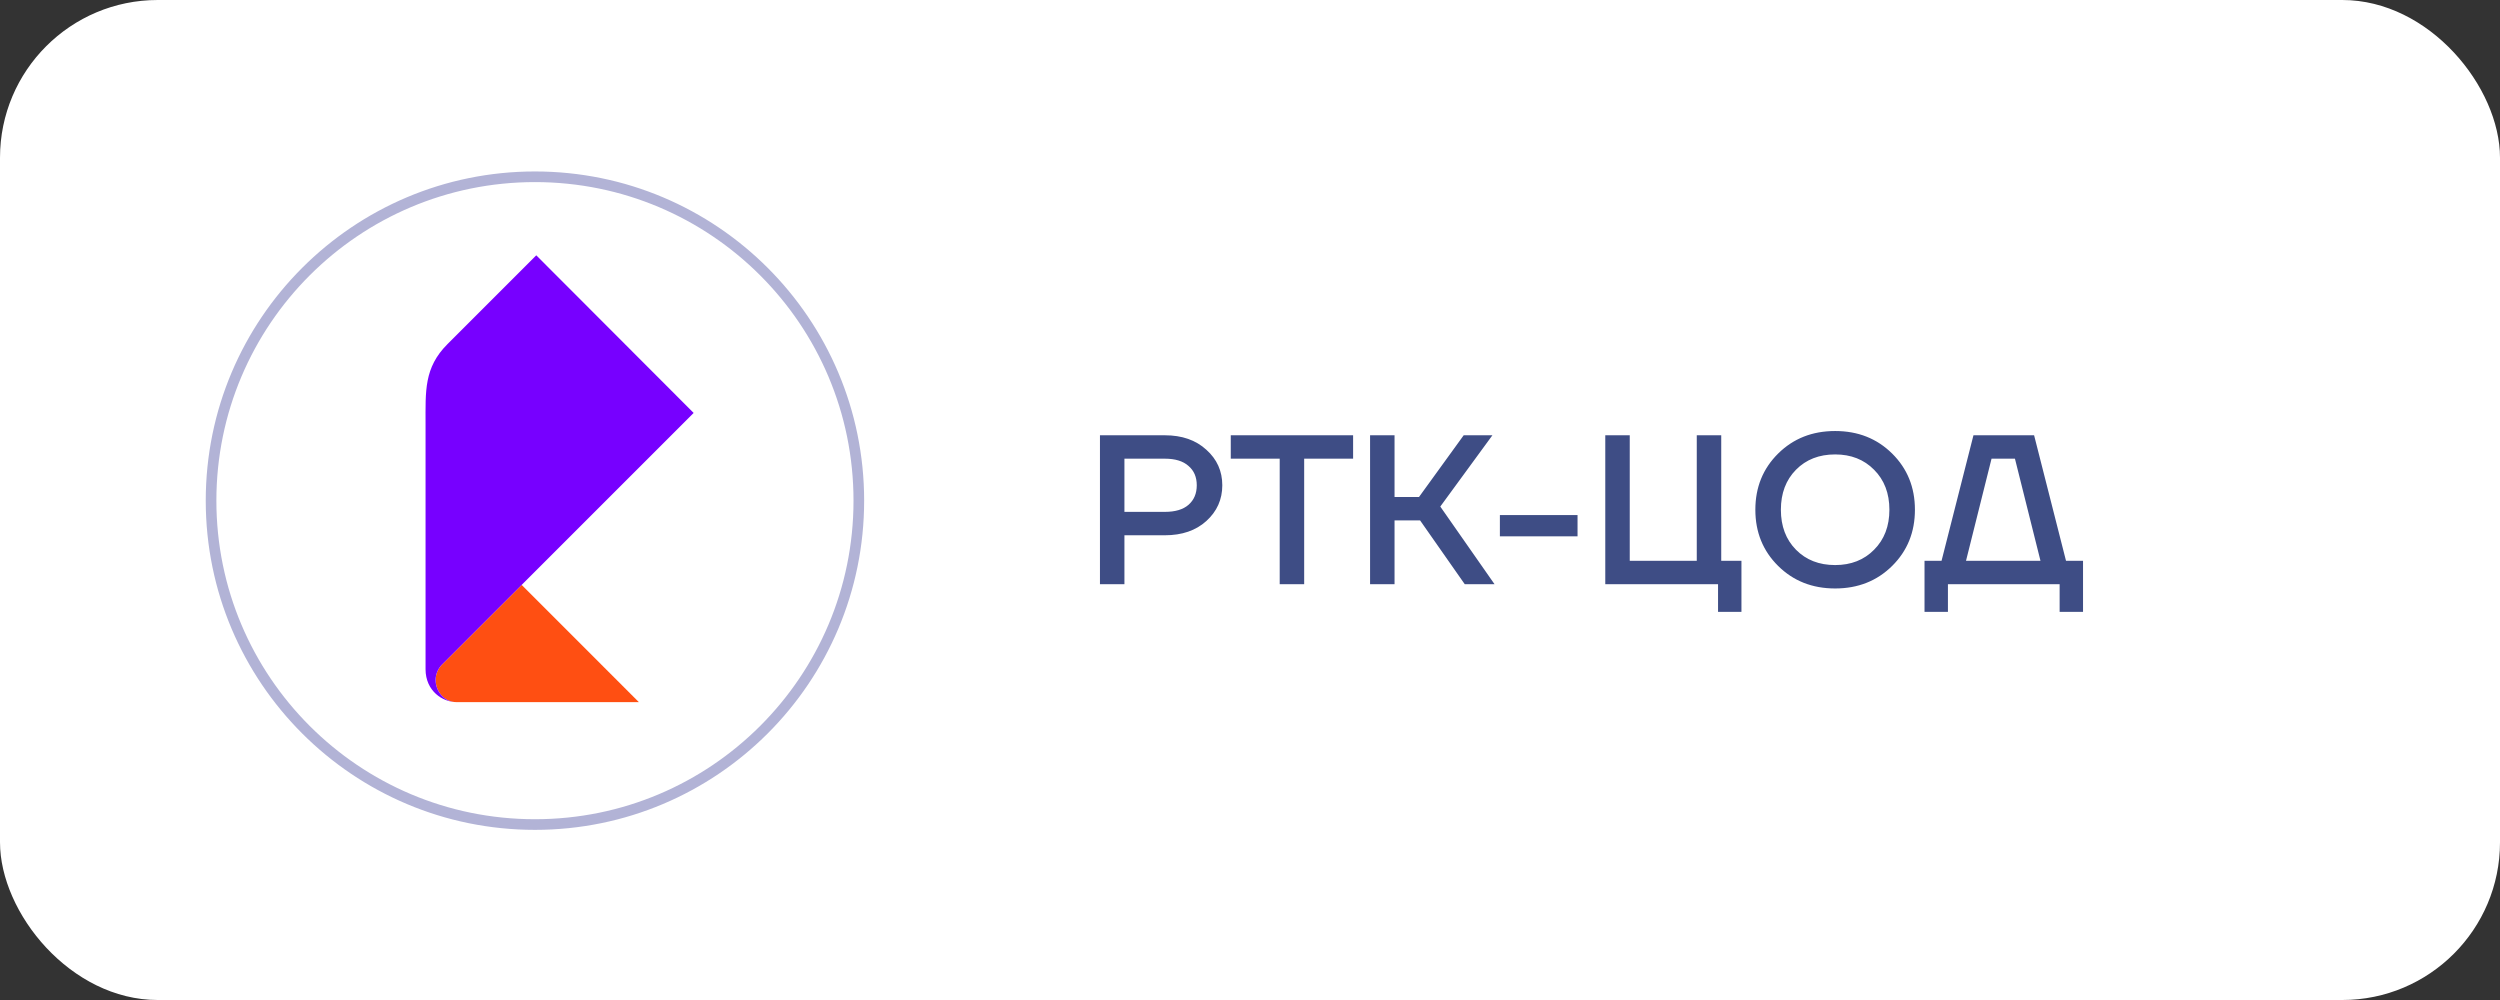
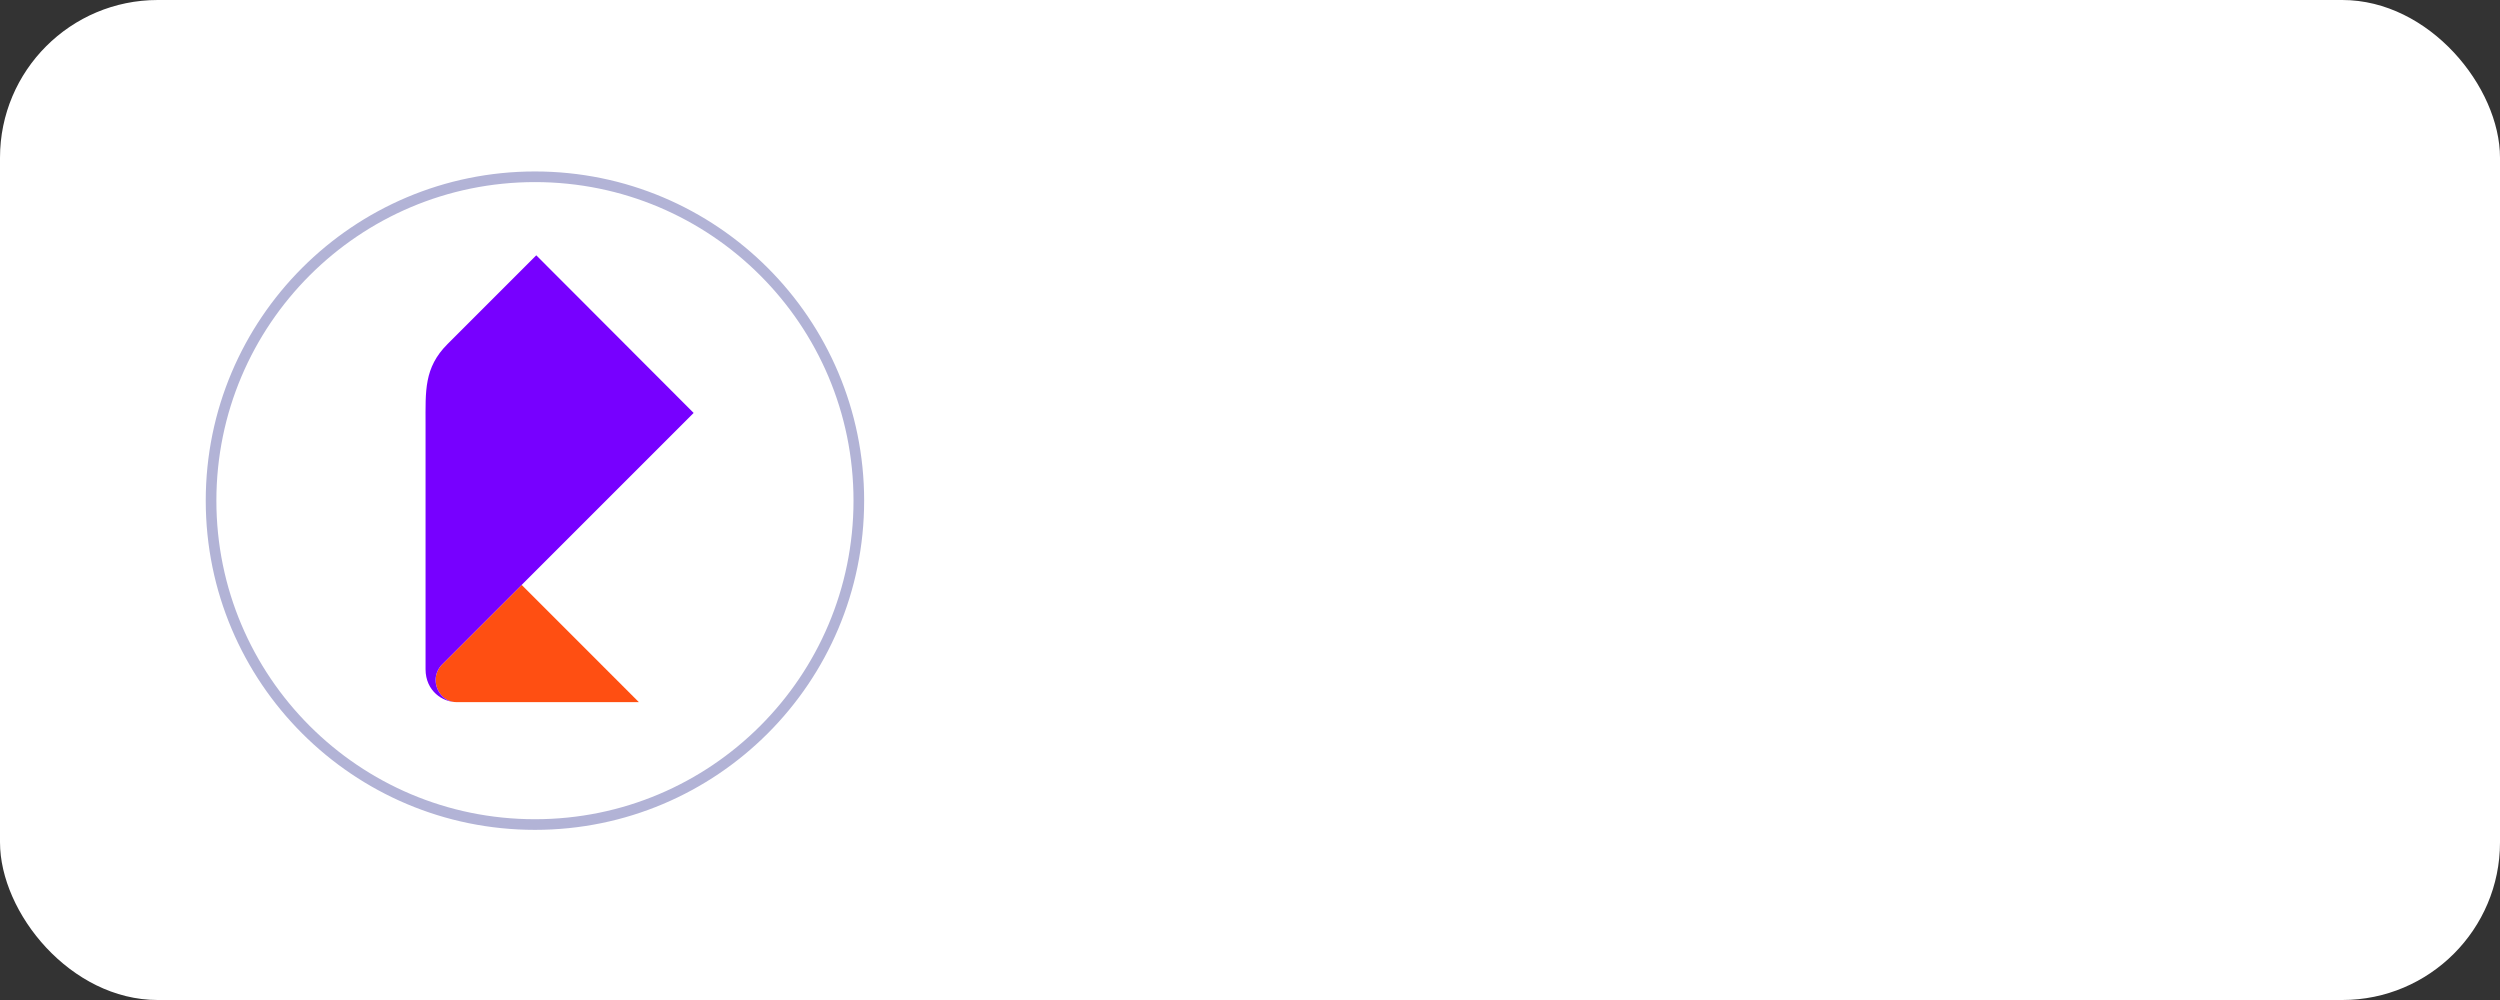
<svg xmlns="http://www.w3.org/2000/svg" width="235" height="94" viewBox="0 0 235 94" fill="none">
  <rect x="0" y="0" width="235" height="94" fill="#333333" stroke="none" />
  <rect width="235" height="94" rx="14.828" fill="white" />
-   <path d="M103.396 54.916V40.916H109.496C111.109 40.916 112.409 41.369 113.396 42.276C114.396 43.169 114.896 44.283 114.896 45.616C114.896 46.949 114.396 48.069 113.396 48.976C112.409 49.869 111.109 50.316 109.496 50.316H105.696V54.916H103.396ZM105.696 48.116H109.496C110.469 48.116 111.209 47.896 111.716 47.456C112.236 47.003 112.496 46.389 112.496 45.616C112.496 44.843 112.236 44.236 111.716 43.796C111.209 43.343 110.469 43.116 109.496 43.116H105.696V48.116ZM115.692 43.116V40.916H127.192V43.116H122.592V54.916H120.292V43.116H115.692ZM128.787 54.916V40.916H131.087V46.716H133.387L137.587 40.916H140.287L135.387 47.616L140.487 54.916H137.687L133.487 48.916H131.087V54.916H128.787ZM140.989 50.416V48.416H148.289V50.416H140.989ZM150.896 54.916V40.916H153.196V52.716H159.496V40.916H161.796V52.716H163.696V57.516H161.496V54.916H150.896ZM167.143 53.196C165.716 51.783 165.003 50.023 165.003 47.916C165.003 45.809 165.716 44.049 167.143 42.636C168.57 41.223 170.356 40.516 172.503 40.516C174.65 40.516 176.436 41.223 177.863 42.636C179.29 44.049 180.003 45.809 180.003 47.916C180.003 50.023 179.29 51.783 177.863 53.196C176.436 54.609 174.65 55.316 172.503 55.316C170.356 55.316 168.57 54.609 167.143 53.196ZM168.823 44.156C167.876 45.116 167.403 46.369 167.403 47.916C167.403 49.463 167.876 50.716 168.823 51.676C169.77 52.636 170.996 53.116 172.503 53.116C173.996 53.116 175.216 52.636 176.163 51.676C177.123 50.716 177.603 49.463 177.603 47.916C177.603 46.369 177.123 45.116 176.163 44.156C175.216 43.196 173.996 42.716 172.503 42.716C170.996 42.716 169.77 43.196 168.823 44.156ZM180.905 57.516V52.716H182.505L185.505 40.916H191.205L194.205 52.716H195.805V57.516H193.605V54.916H183.105V57.516H180.905ZM184.805 52.716H191.805L189.405 43.116H187.205L184.805 52.716Z" fill="#3E4D85" />
  <circle cx="50.285" cy="47.062" r="30.445" fill="white" stroke="#B2B3D6" />
  <path d="M60.053 66H42.916C41.678 66 40.949 64.894 40.949 63.927C40.949 63.355 41.181 62.836 41.556 62.461L49.035 54.982L60.053 66Z" fill="#FF4F12" />
  <path d="M42.914 66C41.62 66 40.002 64.965 40.002 62.908V39.869C40.002 36.756 39.844 34.566 42.067 32.343L50.409 24L65.203 38.817L41.555 62.461C41.179 62.837 40.947 63.354 40.947 63.927C40.947 64.894 41.676 66 42.914 66Z" fill="#7700FF" />
</svg>